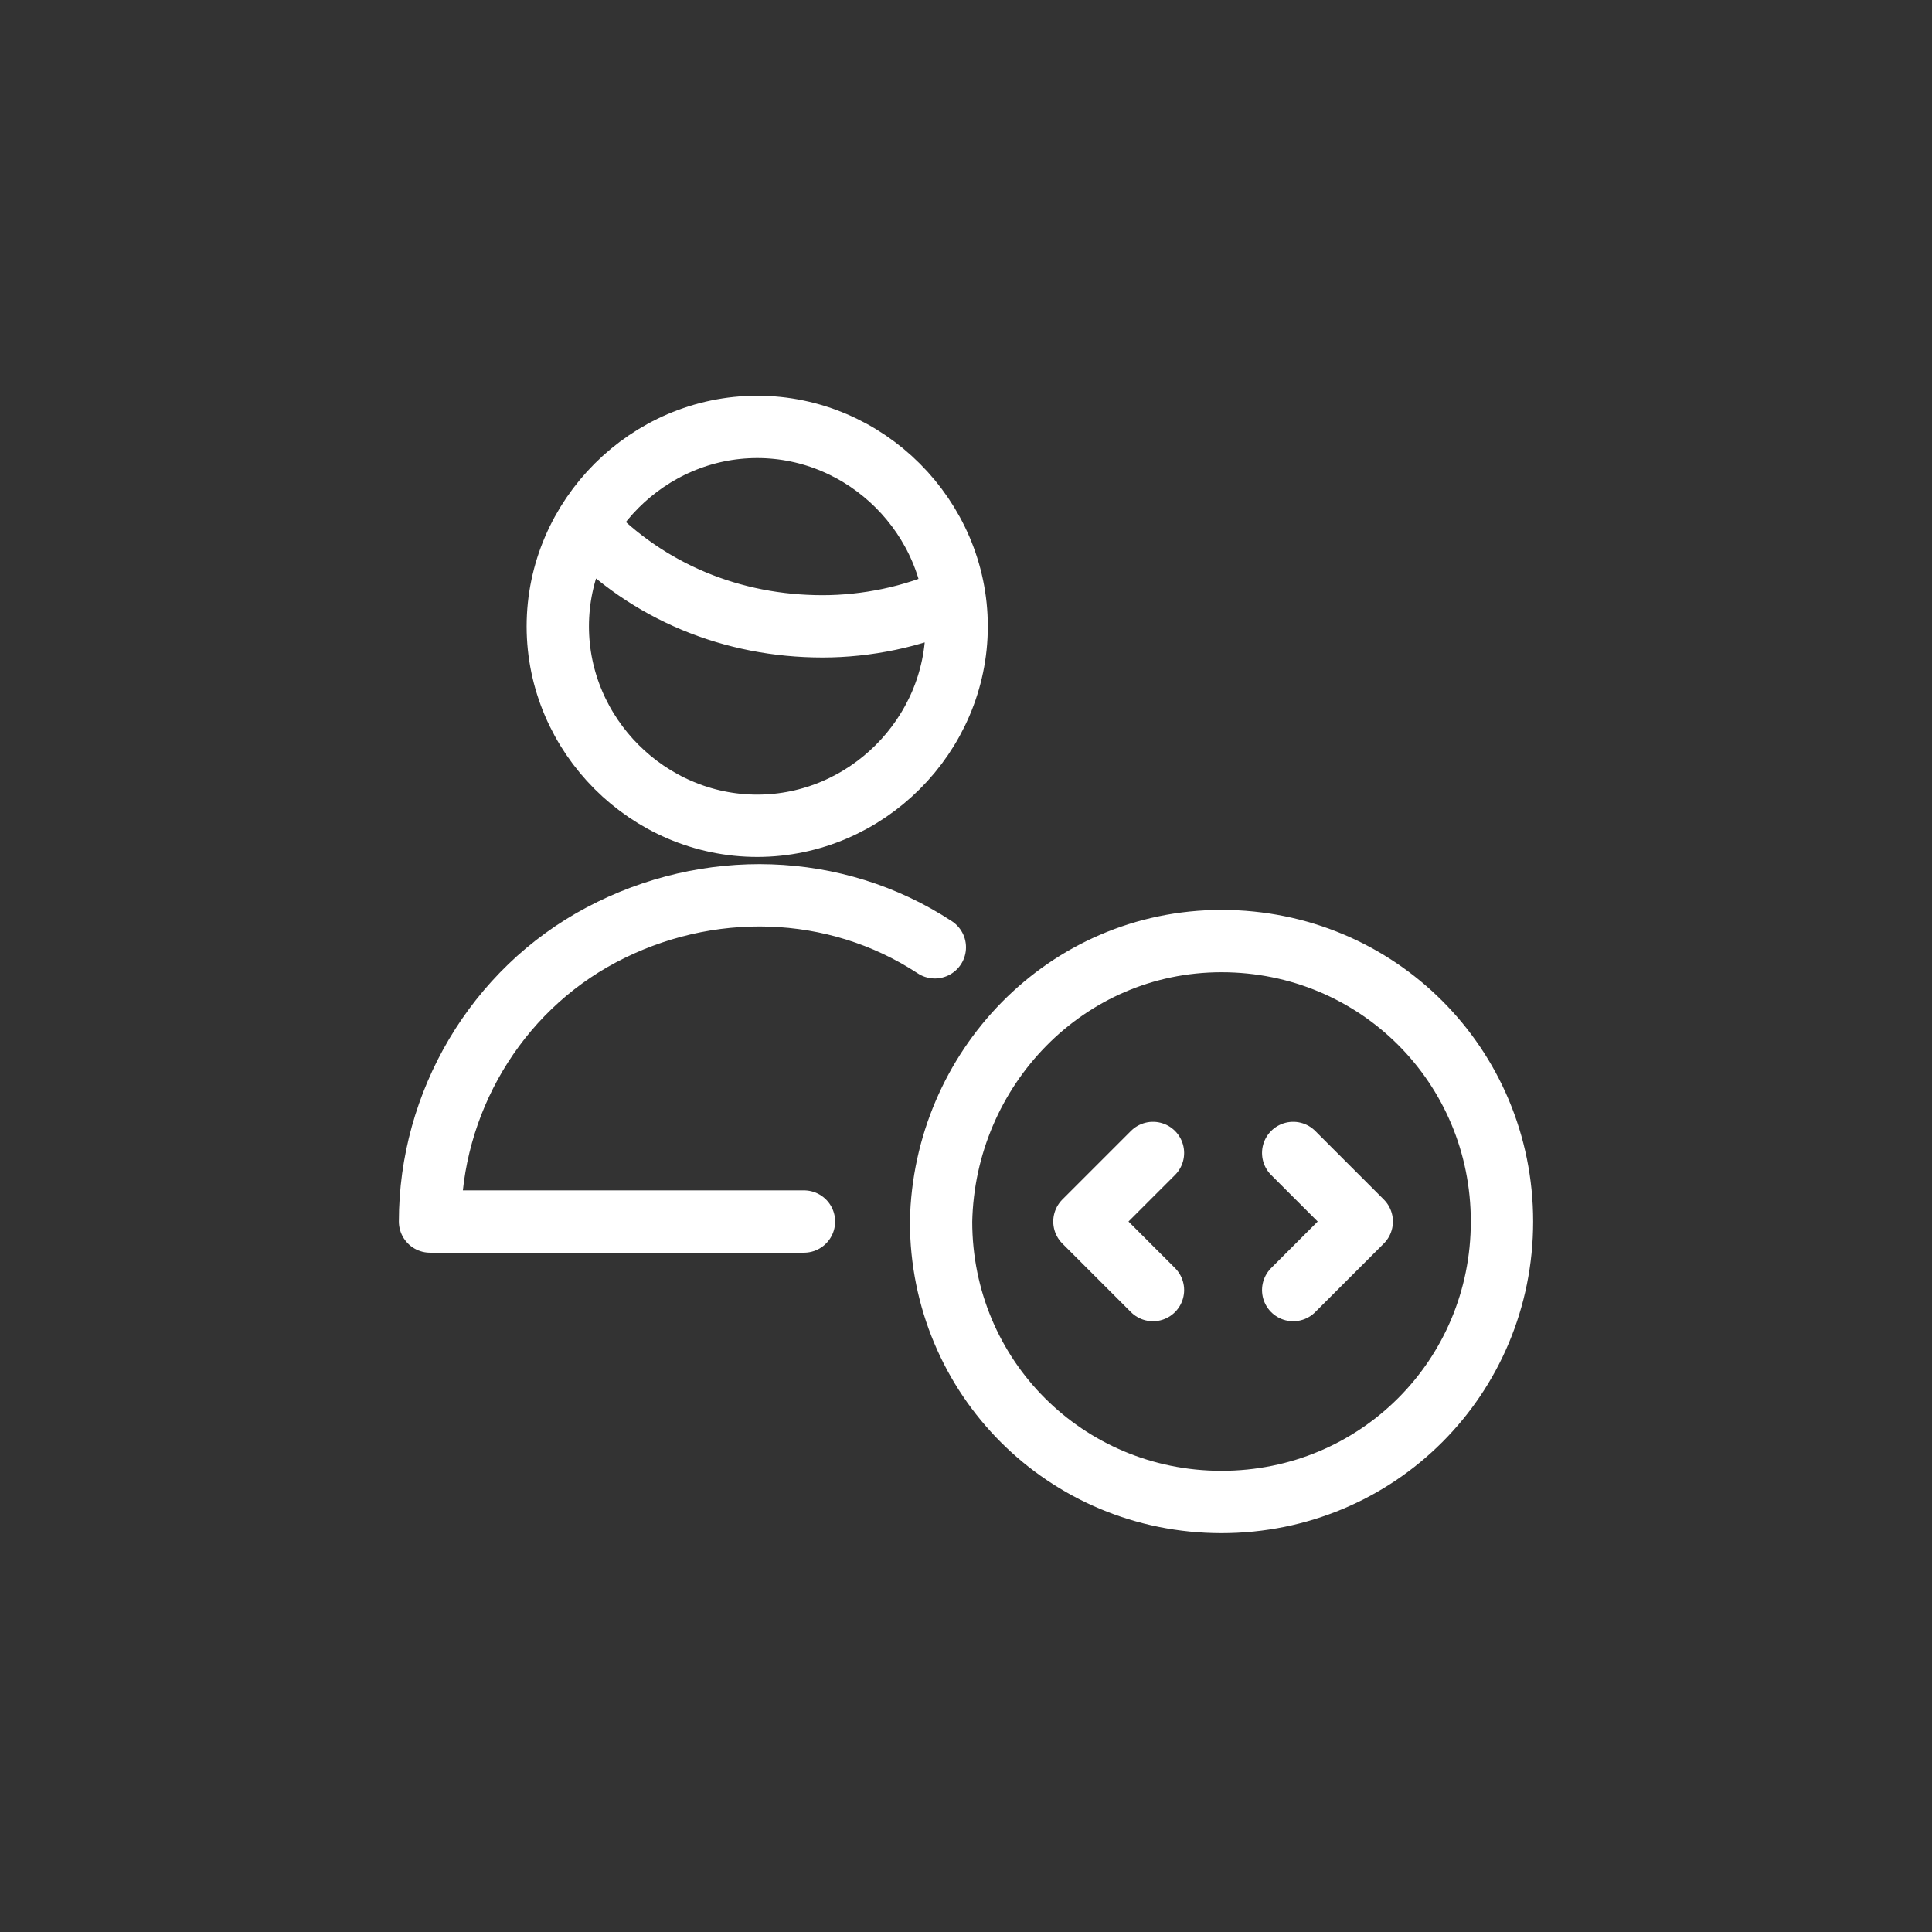
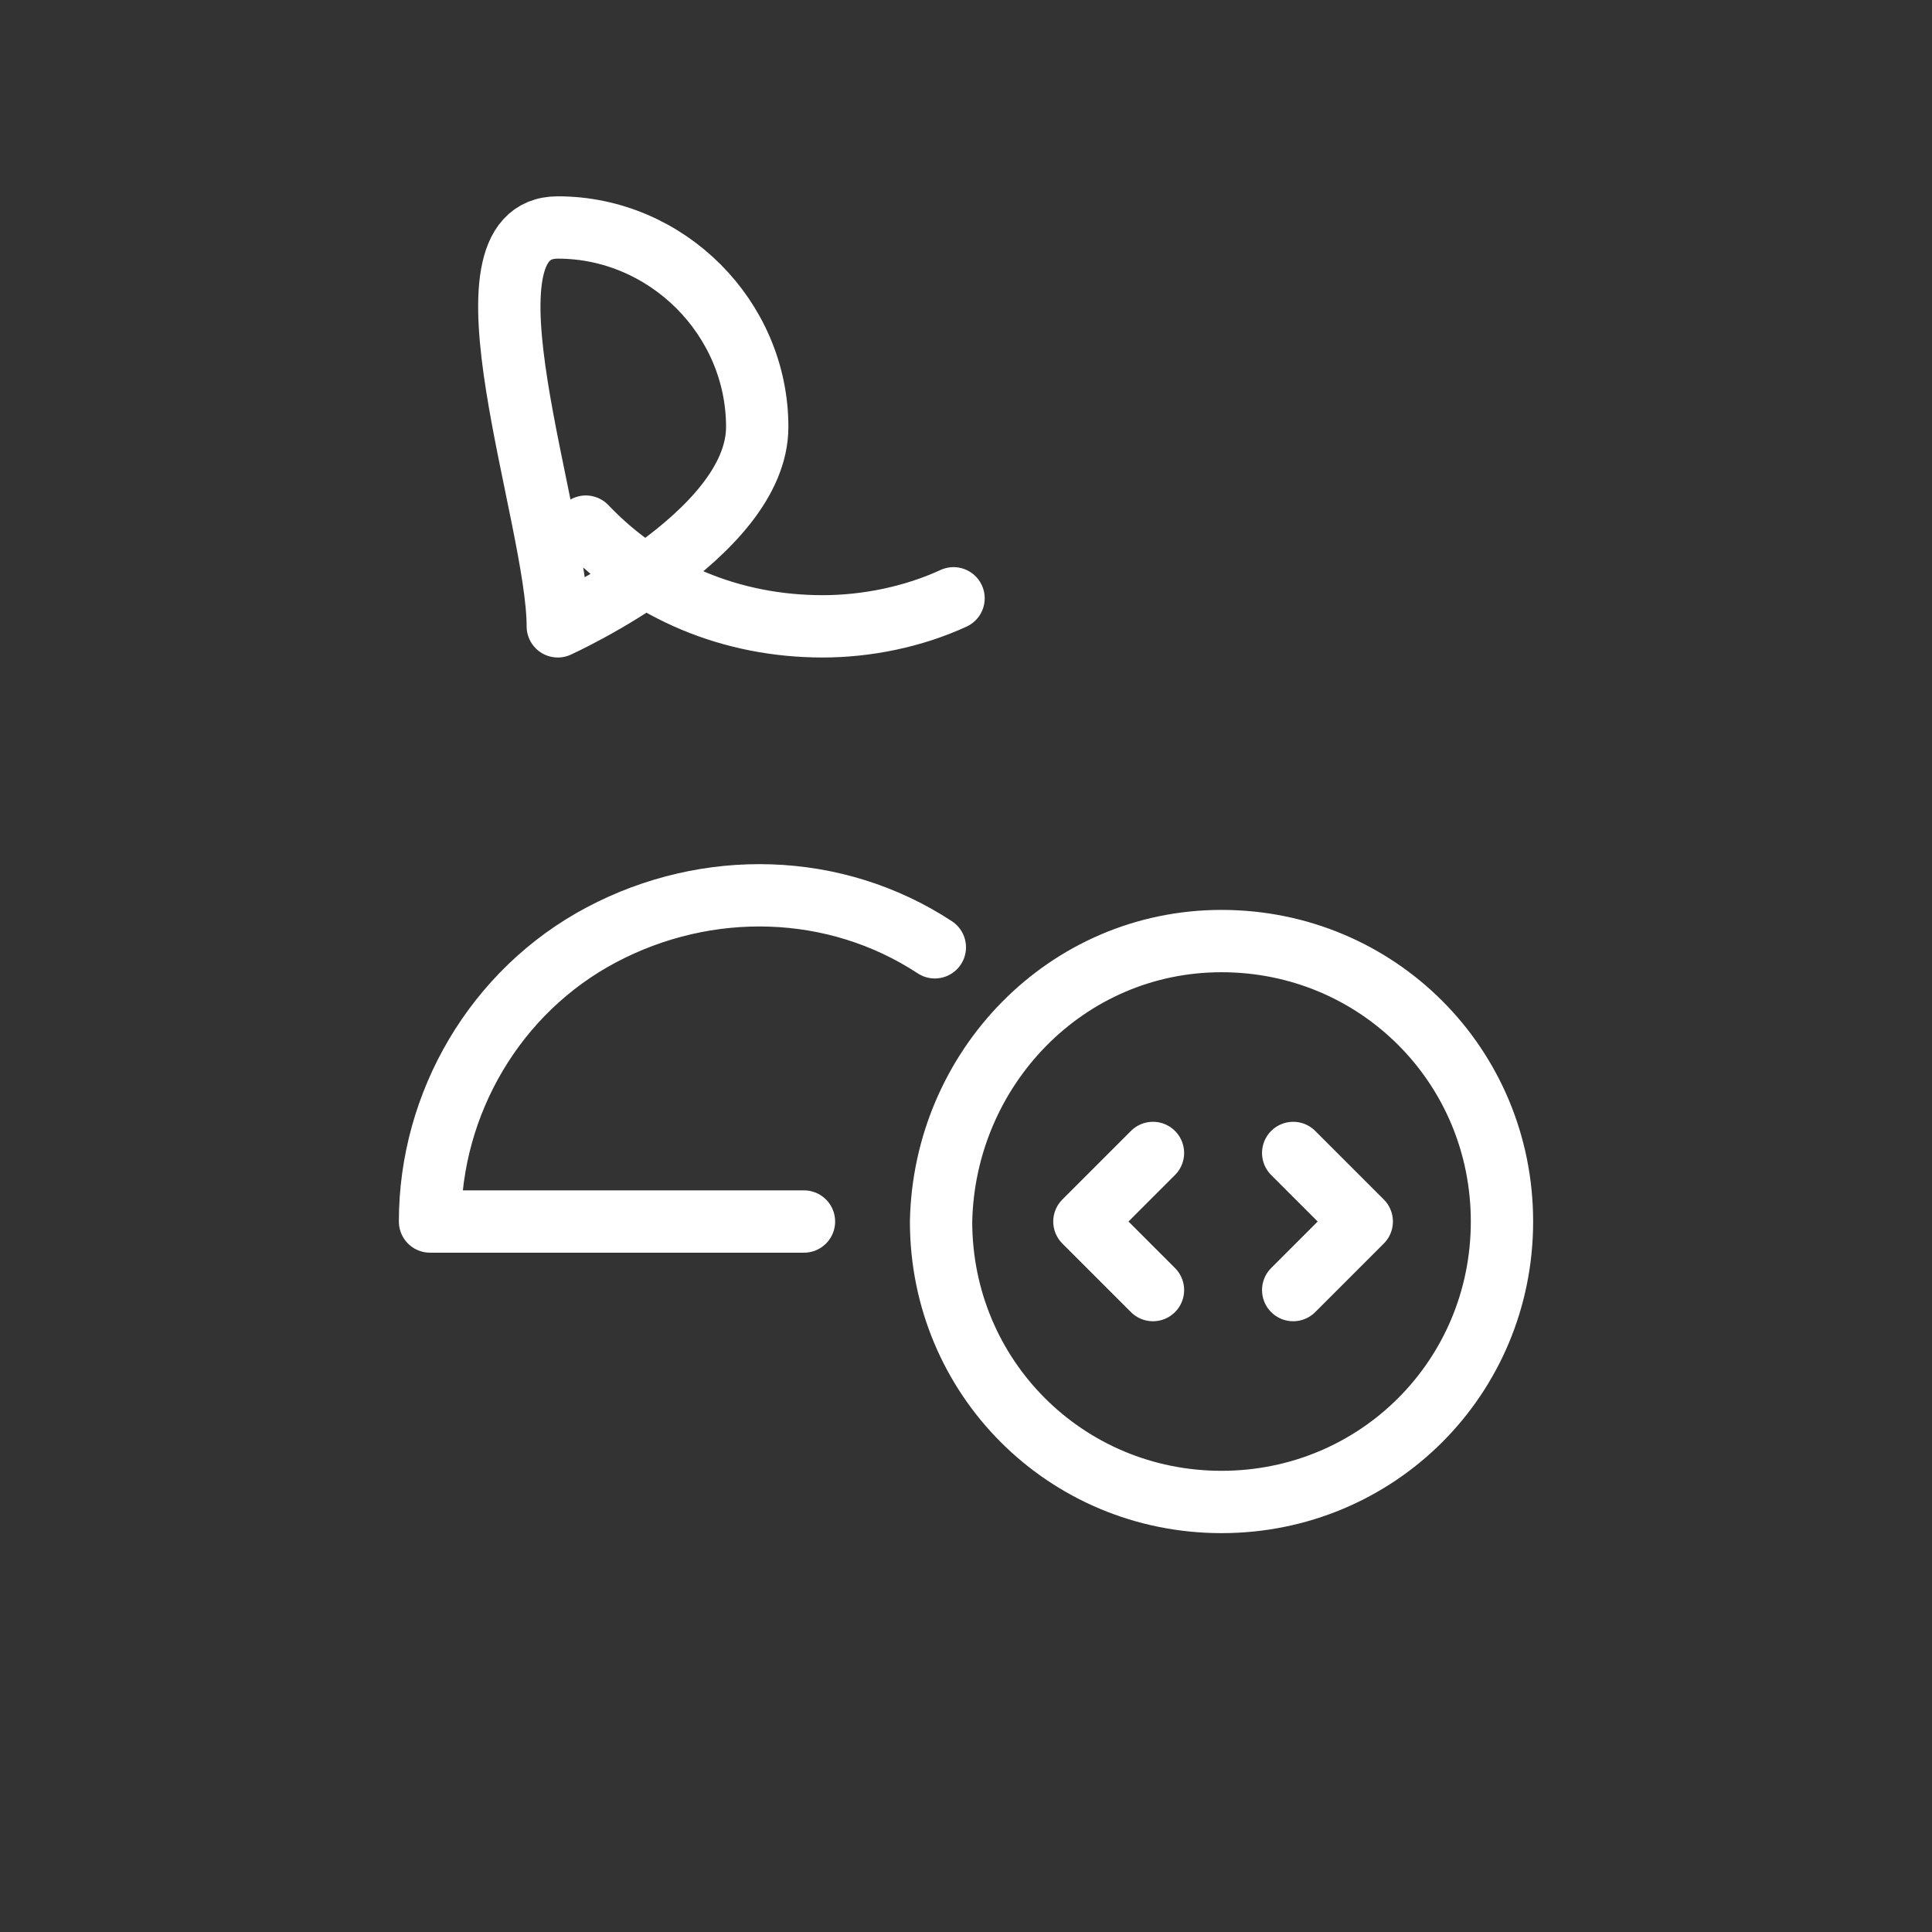
<svg xmlns="http://www.w3.org/2000/svg" version="1.1" id="Layer_1" x="0px" y="0px" viewBox="0 0 62 62" style="enable-background:new 0 0 62 62;" xml:space="preserve">
  <rect x="0" y="0" width="62" height="62" fill="#333333" stroke="none" />
  <style type="text/css">
	.st0{fill:none;stroke:#FFFFFF;stroke-width:2;stroke-linecap:round;stroke-linejoin:round;}
</style>
  <g id="items">
    <g id="blend">
      <g id="g-root-ic_codi_1hiuaf910eeb5y-fill" transform="translate(3, 3)">
		</g>
      <g id="g-root-ic_codi_1hiuaf910eeb5y-stroke" transform="translate(3, 3)">
        <g id="ic_codi_1hiuaf910eeb5y-stroke">
          <g>
-             <path class="st0" d="M27.2,36.2c0,5,4,9,9,9s9-4,9-9s-4-9-9-9S27.3,31.3,27.2,36.2z M34,34l-2.2,2.2l2.2,2.2 M38.5,34l2.2,2.2       l-2.2,2.2 M22.8,36.2h-12c0-3.8,2.1-7.4,5.5-9.2s7.5-1.7,10.7,0.4 M15.8,13.9c2,2.1,4.7,3.2,7.6,3.2c1.4,0,2.9-0.3,4.2-0.9        M14.9,17.1c0,3.5,2.9,6.4,6.4,6.4s6.4-2.9,6.4-6.4s-2.9-6.4-6.4-6.4S14.9,13.6,14.9,17.1z" />
+             <path class="st0" d="M27.2,36.2c0,5,4,9,9,9s9-4,9-9s-4-9-9-9S27.3,31.3,27.2,36.2z M34,34l-2.2,2.2l2.2,2.2 M38.5,34l2.2,2.2       l-2.2,2.2 M22.8,36.2h-12c0-3.8,2.1-7.4,5.5-9.2s7.5-1.7,10.7,0.4 M15.8,13.9c2,2.1,4.7,3.2,7.6,3.2c1.4,0,2.9-0.3,4.2-0.9        M14.9,17.1s6.4-2.9,6.4-6.4s-2.9-6.4-6.4-6.4S14.9,13.6,14.9,17.1z" />
          </g>
        </g>
      </g>
    </g>
  </g>
</svg>